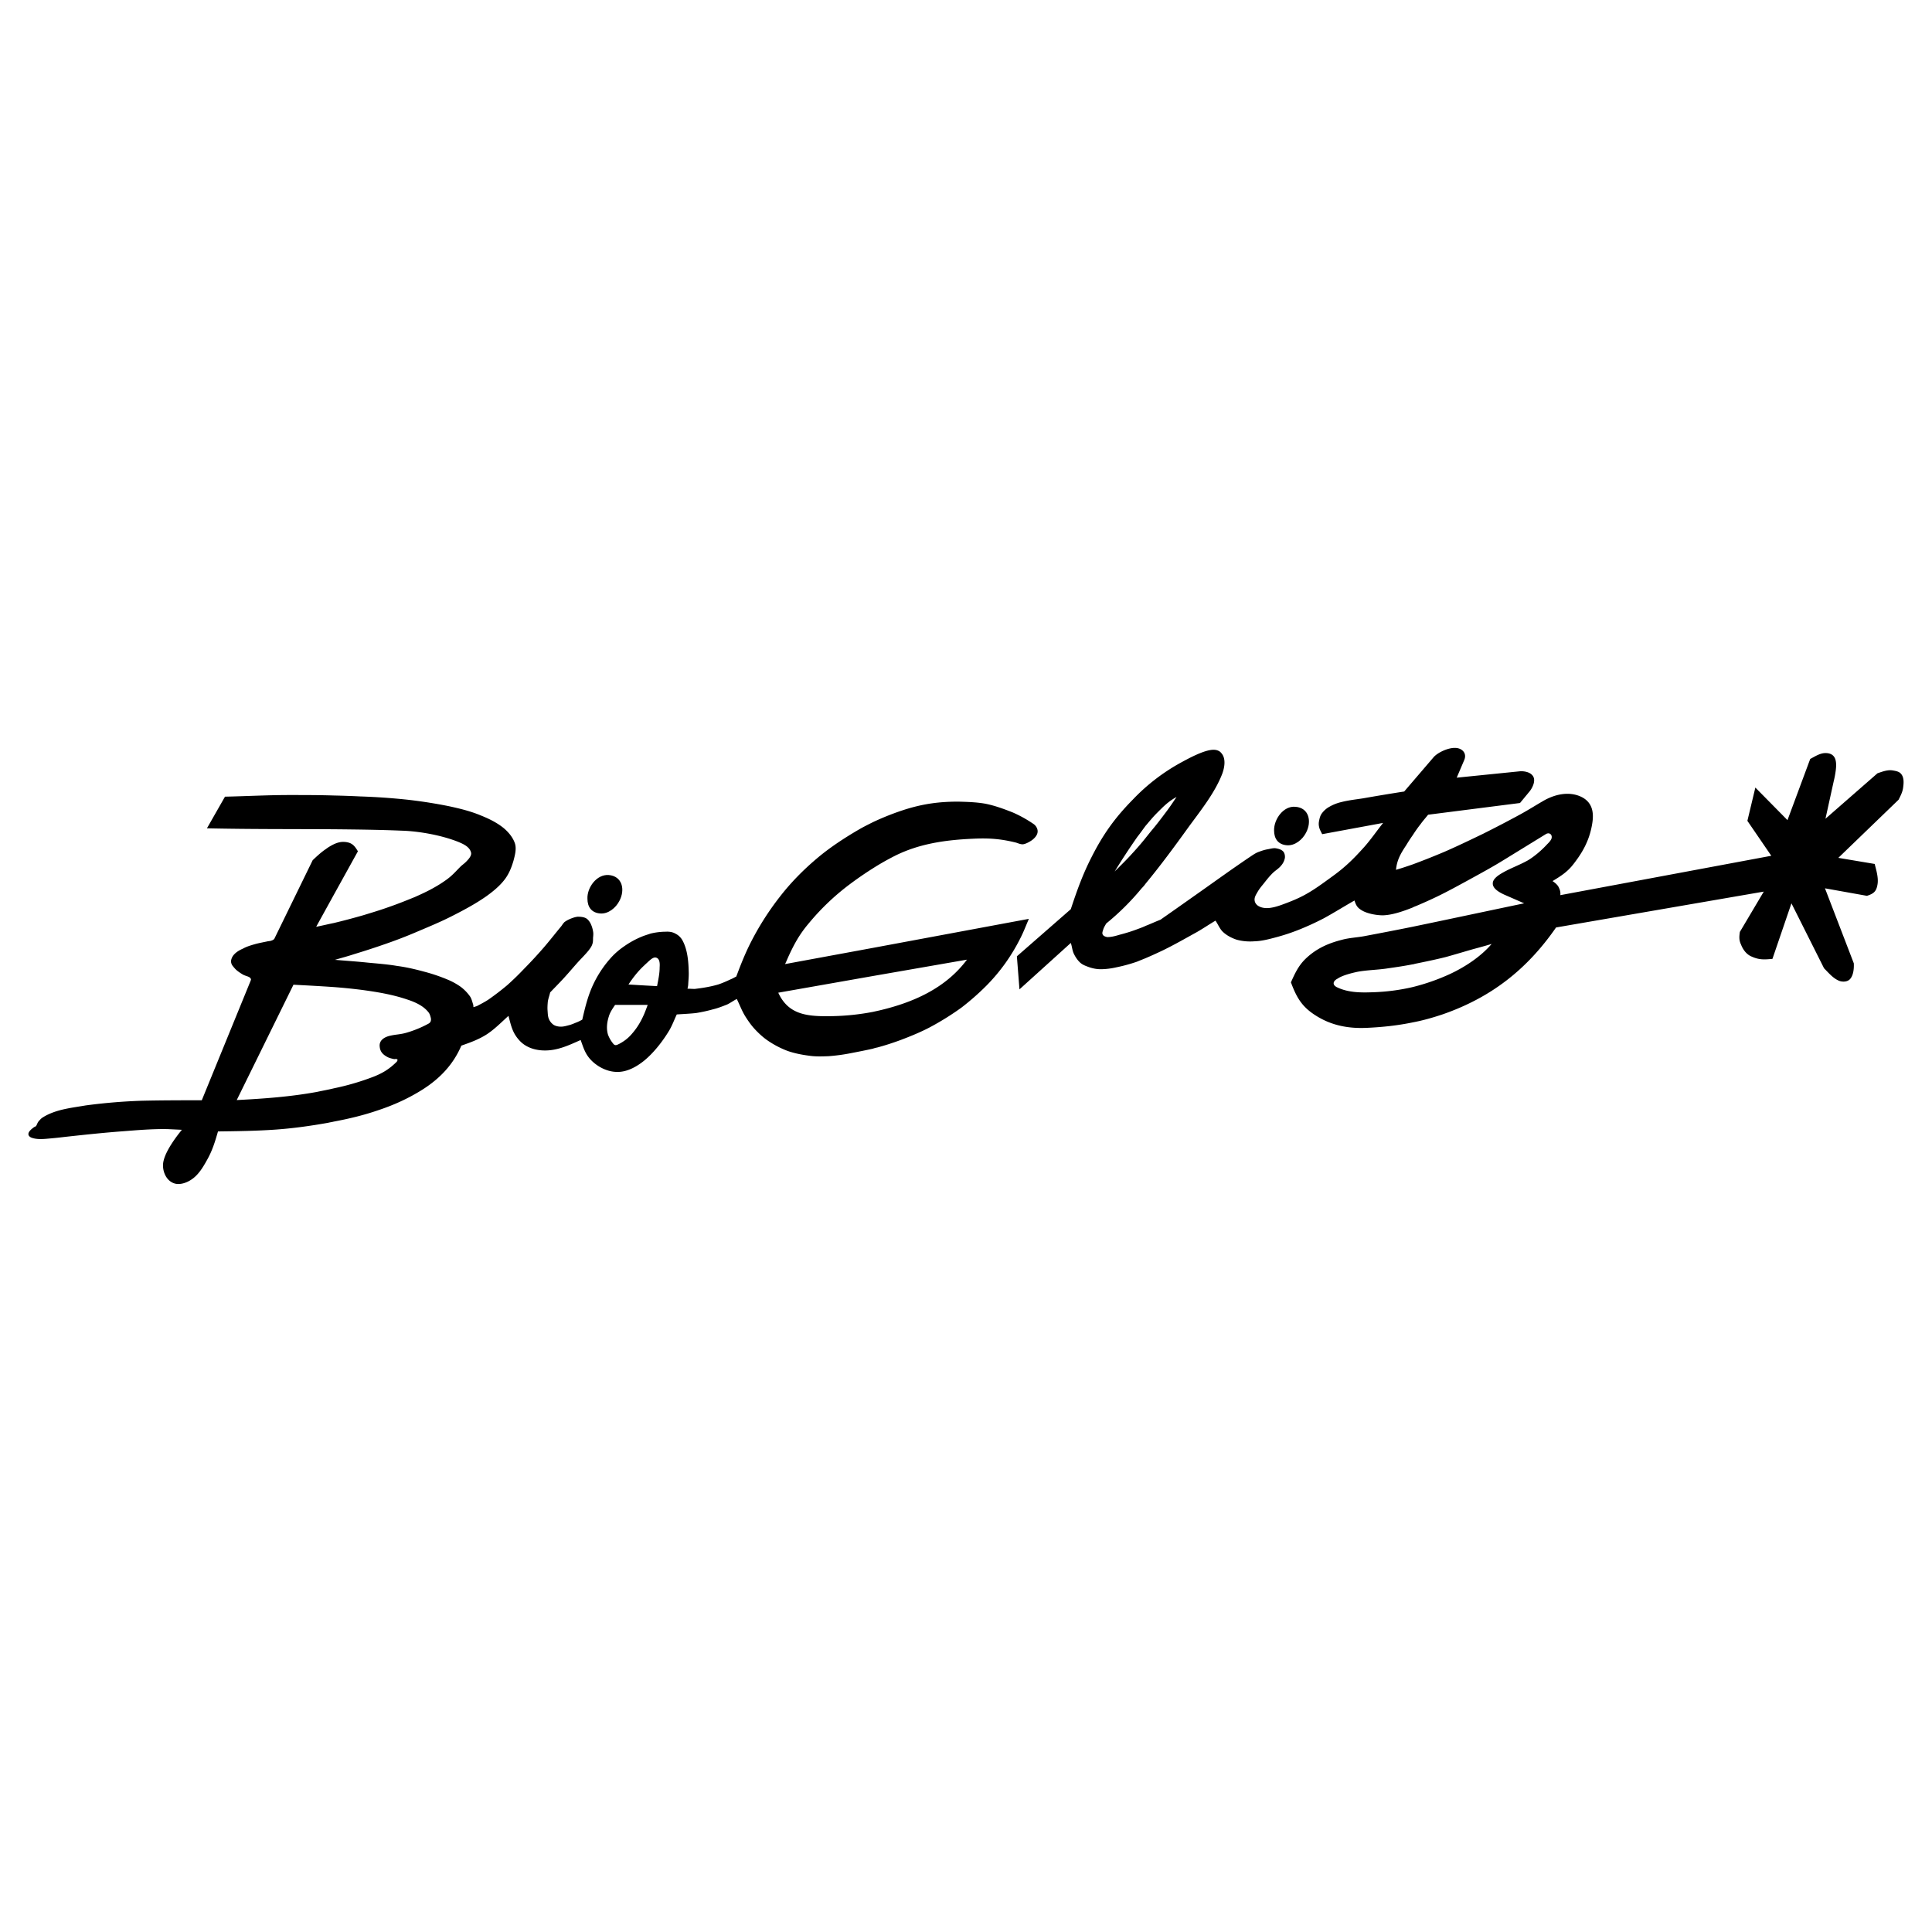
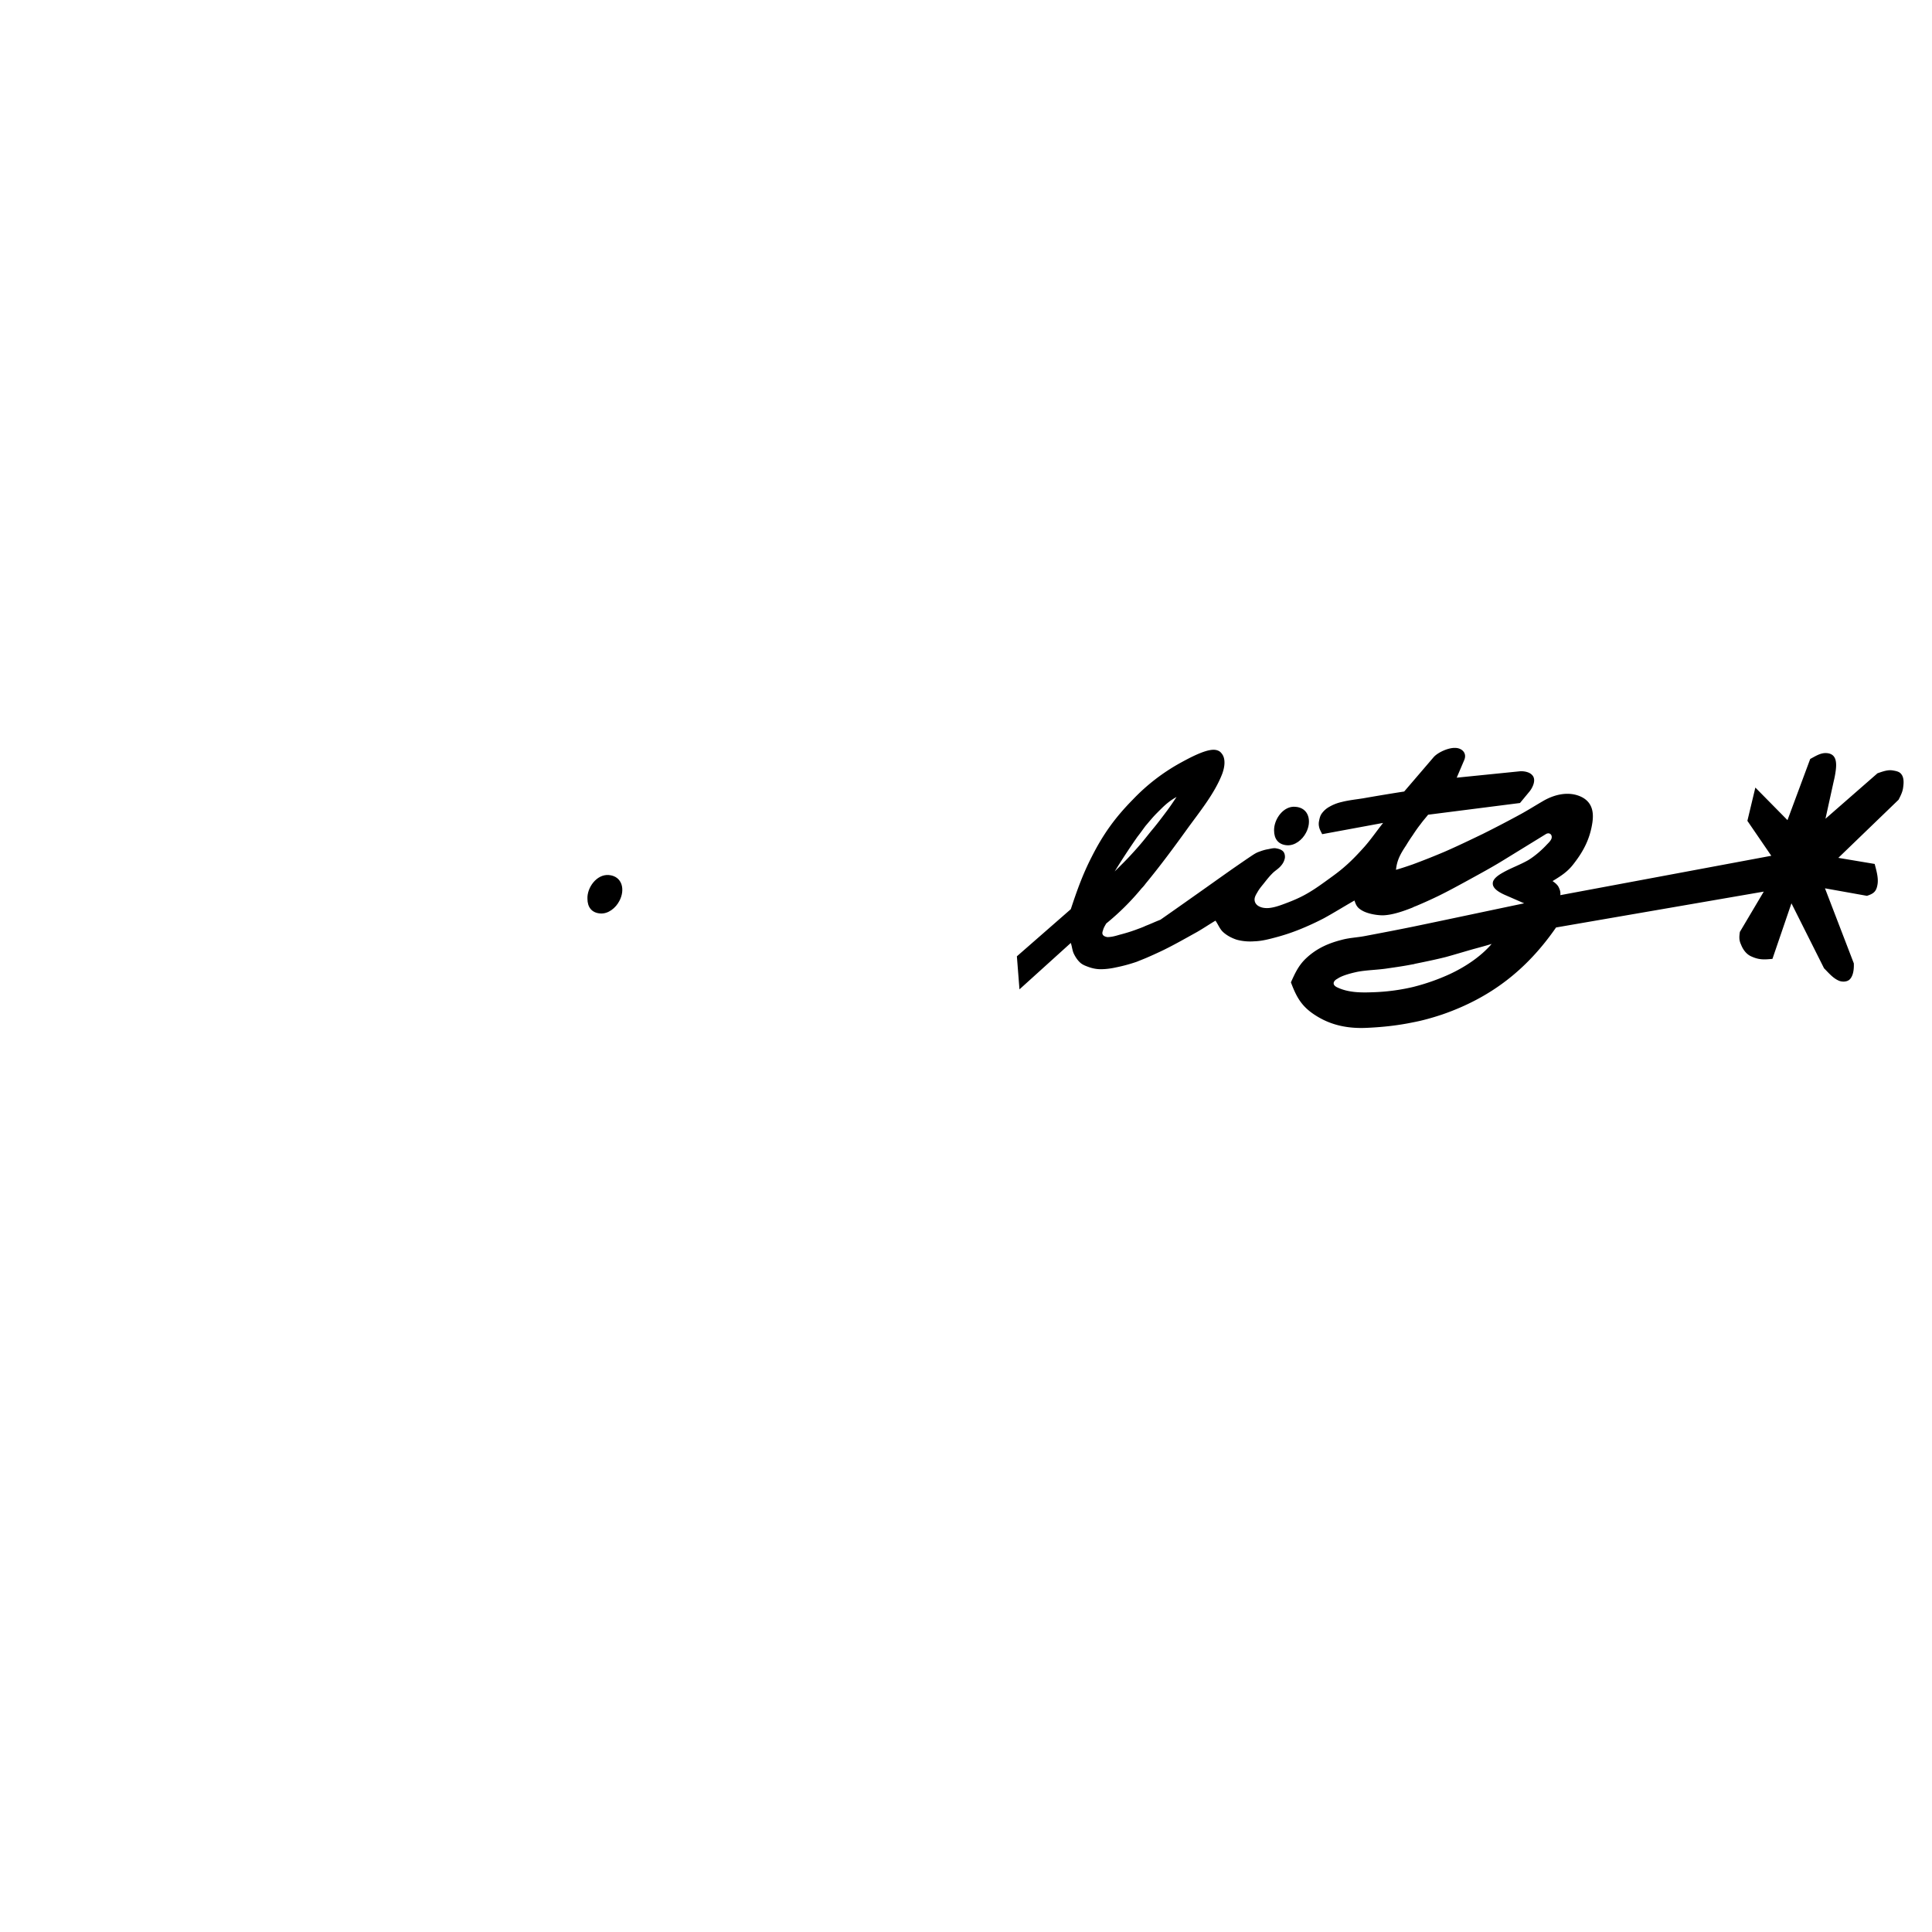
<svg xmlns="http://www.w3.org/2000/svg" width="2500" height="2500" viewBox="0 0 192.756 192.756">
  <g fill-rule="evenodd" clip-rule="evenodd">
-     <path fill="#fff" d="M0 0h192.756v192.756H0V0z" />
-     <path d="M102.65 91.674l-15.577 2.9-8.748 1.613c.117-.233.211-.467.304-.678.608-1.333 1.146-2.315 2.105-3.438a23.76 23.76 0 0 1 4-3.812 34.581 34.581 0 0 1 2.339-1.614 25.273 25.273 0 0 1 2.175-1.24c2.503-1.263 5.192-1.613 7.929-1.73 1.543-.07 2.713.023 4.209.397.211.07.422.164.633.164.279 0 .771-.281.982-.444.326-.257.631-.632.49-1.076a.975.975 0 0 0-.422-.538 12.479 12.479 0 0 0-2.033-1.123c-.889-.351-1.777-.678-2.713-.866-.914-.163-1.848-.187-2.737-.21-1.848 0-3.415.21-5.169.748a26.216 26.216 0 0 0-3.345 1.31c-.468.234-.936.468-1.379.725-1.45.842-2.947 1.824-4.21 2.9-1.38 1.169-2.62 2.432-3.719 3.859a28.083 28.083 0 0 0-2.924 4.631c-.538 1.076-.959 2.151-1.38 3.274-.187.094-.375.21-.561.28-.398.188-.819.374-1.24.515-.397.117-.818.211-1.216.28-.374.07-.749.117-1.123.164-.257 0-.491-.023-.725-.023.024-.141.07-.304.07-.468.023-.421.07-.842.047-1.263-.023-.982-.117-2.152-.608-3.064a1.623 1.623 0 0 0-.725-.702c-.281-.164-.632-.21-.959-.188a6.55 6.55 0 0 0-1.521.188l-.631.21a8.883 8.883 0 0 0-1.988 1.053 7.472 7.472 0 0 0-1.216 1.029 10.933 10.933 0 0 0-2.035 3.134c-.444 1.053-.678 2.059-.936 3.158a5.145 5.145 0 0 1-.515.257c-.257.094-.491.211-.749.28-.281.071-.561.164-.865.164-.234 0-.491-.047-.702-.164a1.333 1.333 0 0 1-.491-.584c-.117-.258-.117-.562-.14-.865-.023-.281 0-.585.023-.866.046-.327.164-.607.234-.936.468-.49.959-.981 1.427-1.496.491-.538.959-1.1 1.427-1.614.327-.351.678-.701.982-1.076.14-.187.304-.397.374-.631.07-.188.07-.421.07-.632.023-.21.046-.444 0-.655a2.777 2.777 0 0 0-.281-.842c-.116-.187-.257-.374-.444-.468-.233-.117-.538-.14-.795-.14-.257.023-.515.117-.749.21-.21.094-.397.187-.584.328-.117.117-.21.257-.305.397-.584.702-1.146 1.427-1.73 2.105a43.976 43.976 0 0 1-1.988 2.152 27.977 27.977 0 0 1-1.684 1.637c-.585.491-1.193.959-1.824 1.403-.375.257-.795.468-1.193.679-.117.047-.234.07-.351.116-.023-.093 0-.21-.047-.304-.094-.305-.164-.608-.351-.842a4.218 4.218 0 0 0-.912-.912 6.81 6.81 0 0 0-1.287-.702 17.534 17.534 0 0 0-2.362-.795c-.865-.234-1.754-.444-2.667-.562-.959-.164-1.918-.234-2.9-.327-1.1-.117-2.199-.188-3.298-.281.632-.187 1.264-.351 1.895-.561a75.561 75.561 0 0 0 3.228-1.053 45.92 45.92 0 0 0 2.97-1.146c1.263-.538 2.526-1.053 3.742-1.684 1.146-.585 2.269-1.193 3.298-1.918.679-.491 1.333-1.029 1.825-1.684.421-.561.678-1.216.865-1.871.14-.538.304-1.146.14-1.684-.187-.584-.631-1.123-1.099-1.521-.678-.561-1.497-.959-2.315-1.286-1.006-.421-2.058-.678-3.134-.912a48.197 48.197 0 0 0-4.163-.655 64.05 64.05 0 0 0-4.725-.328 97.205 97.205 0 0 0-2.643-.093c-1.474-.047-2.947-.047-4.421-.047-2.152 0-4.28.117-6.432.164l-1.801 3.157c4.187.094 8.443.07 12.654.094 2.268.023 4.537.047 6.759.141 1.754.046 4.07.468 5.73 1.146.491.211 1.1.491 1.216 1.076.046.328-.328.702-.538.912-.164.164-.375.304-.538.468-.468.468-.795.865-1.38 1.287a13.07 13.07 0 0 1-1.333.842c-.585.327-1.193.608-1.825.889-.865.351-1.731.701-2.62 1.005-.842.304-1.708.561-2.549.819-.982.28-1.941.538-2.923.771-.585.117-1.146.258-1.755.375l1.755-3.181 2.409-4.351c-.351-.584-.608-.889-1.356-.936-.351-.023-.702.07-1.052.234-.281.14-.562.304-.772.468-.491.327-.912.725-1.333 1.123l-3.789 7.765c-.047.141-.187.21-.327.257-.117.047-.258.047-.374.07-.421.094-.842.164-1.264.281-.397.117-.818.233-1.192.444-.328.141-.655.328-.889.585a1.162 1.162 0 0 0-.304.608c-.024.141.023.304.093.444.117.164.257.328.398.469.21.187.421.326.655.467.187.117.421.164.631.258.07.047.164.094.187.187.047.07 0 .141-.023.211l-4.865 11.905c-1.988 0-3.976 0-5.964.047a56.18 56.18 0 0 0-5.613.467c-.678.117-1.38.211-2.035.352-.772.163-1.591.421-2.246.842-.164.094-.304.257-.444.421-.093.117-.14.304-.234.444-.047.047-.14.07-.21.117-.187.141-.468.351-.538.584-.07.234.117.398.328.469.468.164 1.029.14 1.52.094a47.001 47.001 0 0 0 1.825-.188c1.941-.211 3.882-.421 5.824-.562 1.474-.117 2.9-.233 4.351-.21.491.022.982.046 1.45.069-.632.772-1.591 2.082-1.824 3.088-.211.818.163 1.941 1.029 2.245.561.21 1.286-.047 1.754-.374.679-.444 1.146-1.217 1.521-1.895.562-.982.819-1.848 1.123-2.9 1.801-.023 3.625-.047 5.45-.164 1.848-.116 3.719-.374 5.543-.701.187-.047.374-.07.562-.117 1.497-.28 2.97-.632 4.396-1.123 1.567-.515 3.064-1.192 4.468-2.081 1.73-1.1 3.064-2.503 3.859-4.374.866-.304 1.661-.585 2.456-1.076.819-.515 1.52-1.239 2.246-1.894.257.935.374 1.66 1.076 2.432.561.632 1.356.936 2.199 1.006 1.45.117 2.666-.468 3.929-1.029.328.912.492 1.521 1.24 2.199.631.561 1.474.959 2.315.982.982.047 1.941-.445 2.783-1.123 1.053-.865 1.941-2.082 2.503-3.018.304-.515.491-1.053.748-1.59.632-.047 1.286-.07 1.918-.141a15.067 15.067 0 0 0 1.707-.374c.491-.117.959-.304 1.427-.491.328-.164.608-.374.936-.538.281.562.491 1.146.819 1.685.304.49.631.959 1.029 1.379.421.445.889.866 1.403 1.193a9.142 9.142 0 0 0 1.848.936c.678.234 1.403.374 2.128.468.632.094 1.263.07 1.918.047a18.58 18.58 0 0 0 2.245-.304c.726-.141 1.45-.281 2.175-.444.14-.047.304-.094.444-.118.795-.21 1.567-.467 2.339-.748.982-.374 1.964-.771 2.9-1.263a27.342 27.342 0 0 0 3.158-1.965 25.306 25.306 0 0 0 2.525-2.222 18.523 18.523 0 0 0 1.85-2.198 18.99 18.99 0 0 0 1.496-2.479c.326-.629.582-1.307.863-1.962zm-59.689 10.244a.462.462 0 0 1-.21.211c-.678.374-1.474.701-2.222.912-.562.164-1.029.164-1.544.28-.584.117-1.193.444-1.099 1.123.047.515.351.795.795 1.029.188.093.398.14.608.187.094.023.187-.023.281 0 .046.023.093.047.093.094s-.047.117-.07.164c-.725.725-1.403 1.146-2.362 1.52a25.174 25.174 0 0 1-3.929 1.146c-.562.141-1.123.233-1.661.352-2.666.49-5.31.678-8.022.818l5.66-11.508c1.356.07 2.69.141 4.023.234.935.07 1.847.163 2.783.28 1.567.211 3.11.468 4.607.982.771.257 1.59.632 2.082 1.286.117.164.164.352.21.538a.597.597 0 0 1-.023.352zm21.308-.748c-.304.701-.678 1.356-1.216 1.965-.351.42-.772.748-1.263 1.006-.281.14-.444.233-.654-.07a3.11 3.11 0 0 1-.468-.819c-.187-.584-.117-1.239.07-1.824.117-.421.375-.795.631-1.169h3.251c-.117.326-.234.63-.351.911zm1.544-4.654c0 .631-.141 1.263-.258 1.871l-1.286-.07-1.567-.094c.467-.701.959-1.333 1.567-1.895.14-.141.28-.257.421-.397.164-.14.468-.444.725-.397.444.07.421.677.398.982zm21.892 4.303l-.632.14a23.744 23.744 0 0 1-4.046.422c-2.432.046-4.35-.094-5.379-2.34l9.425-1.66 9.403-1.637c-2.129 2.853-5.356 4.279-8.771 5.075z" />
+     <path fill="#fff" d="M0 0h192.756v192.756H0V0" />
    <path d="M59.872 91.136c.818.07 1.567-.561 1.917-1.239.608-1.123.305-2.479-1.052-2.596-1.216-.094-2.175 1.263-2.128 2.362 0 .841.421 1.402 1.263 1.473zM128.379 84.33c.818.07 1.566-.562 1.918-1.24.607-1.123.303-2.503-1.053-2.596-1.193-.117-2.152 1.239-2.129 2.362 0 .842.422 1.404 1.264 1.474z" />
    <path d="M189.588 77.126c-.188-.164-.469-.21-.727-.257-.537-.093-1.051.117-1.543.281l-5.191 4.537.818-3.719c.094-.374.162-.748.211-1.123.092-.772.068-1.637-.912-1.708-.609-.047-1.146.328-1.639.585l-2.268 6.104-3.205-3.251-.795 3.321 2.385 3.485-21.049 3.929c.023-.187 0-.351-.047-.515-.07-.187-.141-.374-.281-.515-.117-.14-.281-.257-.445-.374.844-.515 1.521-.936 2.129-1.754.982-1.263 1.615-2.503 1.848-4.117.141-1.005-.023-1.941-1.006-2.479-1.285-.679-2.807-.304-3.975.397-.727.421-1.428.865-2.152 1.263a117.794 117.794 0 0 1-3.812 1.988c-1.264.608-2.525 1.216-3.812 1.777a73.077 73.077 0 0 1-3.182 1.263c-.537.187-1.098.375-1.66.538.094-.959.445-1.59 1.006-2.432.211-.351.422-.679.654-1.006.258-.398.516-.772.797-1.123.232-.327.49-.608.748-.936l9.168-1.169.889-1.076c.352-.397.795-1.263.305-1.731-.281-.304-.865-.397-1.264-.351l-6.244.631.748-1.754c.305-.702-.234-1.216-.912-1.216-.68-.024-1.707.444-2.129.912l-2.105 2.456-.842.982a209 209 0 0 0-4.092.679c-.727.116-1.451.187-2.176.374a4.334 4.334 0 0 0-1.193.468 2.275 2.275 0 0 0-.748.654c-.164.211-.234.491-.281.749a1.328 1.328 0 0 0 0 .608c.047.257.188.468.305.725l6.08-1.123c-.631.795-1.191 1.614-1.846 2.362-.609.678-1.24 1.356-1.943 1.964-.631.562-1.332 1.053-2.01 1.544-.68.491-1.357.959-2.105 1.356-.654.351-1.357.631-2.059.889-.443.164-.936.328-1.426.375-.328.023-.68 0-.982-.164-.211-.093-.422-.327-.445-.584-.047-.281.117-.561.258-.795.164-.304.373-.561.584-.819.281-.351.562-.725.889-1.052.281-.304.654-.492.912-.819.188-.21.328-.491.375-.772.023-.21-.023-.491-.188-.655-.188-.187-.467-.257-.748-.304-.234-.023-.49.047-.727.094-.303.047-.607.14-.91.257-.211.07-.375.164-.562.281-.678.445-1.379.936-2.059 1.404-.865.608-1.754 1.239-2.643 1.871-1.52 1.075-3.041 2.151-4.584 3.228-.49.187-.982.421-1.473.608-.234.116-.492.21-.75.304-.607.233-1.215.421-1.848.584-.396.117-.795.234-1.215.234-.164-.024-.398-.094-.469-.257-.094-.164.023-.374.07-.562.07-.188.188-.374.281-.538a25.06 25.06 0 0 0 3.531-3.508c.141-.14.281-.304.398-.468 1.449-1.754 2.83-3.625 4.162-5.473 1.217-1.684 2.736-3.532 3.486-5.496.232-.632.396-1.544-.117-2.082-.164-.21-.469-.304-.727-.304-.912-.023-2.525.865-3.297 1.286a19.585 19.585 0 0 0-4.772 3.672c-1.777 1.801-2.971 3.462-4.117 5.73-.889 1.731-1.473 3.368-2.082 5.216l-5.379 4.701.258 3.298 5.121-4.631c.117.328.141.702.281 1.029.164.351.375.678.656.936.256.233.607.351.936.468.35.116.725.187 1.098.187.516 0 1.053-.07 1.568-.187a15.96 15.96 0 0 0 2.059-.562c.279-.117.584-.234.865-.351a42.729 42.729 0 0 0 1.801-.819c1.145-.562 2.244-1.193 3.344-1.801.609-.351 1.193-.748 1.824-1.123.258.351.422.819.748 1.123.375.351.865.608 1.357.772.584.163 1.193.21 1.801.163.725-.023 1.428-.21 2.129-.397a20.33 20.33 0 0 0 2.385-.795 27.815 27.815 0 0 0 2.387-1.1c1.029-.562 2.033-1.193 3.062-1.777.164.491.281.725.773 1.006.561.327 1.543.491 2.15.468.936-.047 1.988-.421 2.877-.772.117-.07.258-.117.375-.164a46.223 46.223 0 0 0 2.176-.982c1.004-.491 1.986-1.029 2.971-1.567 1.191-.655 2.408-1.31 3.578-2.035l4.186-2.573c.375-.234.703.07.562.468-.094.21-.258.374-.422.538-.537.585-1.24 1.193-1.895 1.59-.818.468-1.707.772-2.525 1.239-.375.211-1.029.608-1.006 1.1 0 .538.748.913 1.146 1.099l1.986.866c-3.695.771-7.412 1.567-11.133 2.339-1.613.328-3.203.631-4.816.936-.75.14-1.521.164-2.27.374-1.381.351-2.549.889-3.578 1.872-.727.701-1.076 1.473-1.475 2.362.586 1.566 1.123 2.502 2.643 3.414 1.545.936 3.229 1.217 5.006 1.123 1.52-.07 3.018-.233 4.49-.538 1.006-.187 1.988-.468 2.971-.795 4.865-1.685 8.443-4.491 11.344-8.678l20.723-3.578-2.385 4.022c-.07.491-.094.819.117 1.264.186.491.537.982 1.051 1.192.773.351 1.287.304 2.082.234l1.895-5.543 3.252 6.479c.443.444.865.959 1.426 1.216.328.163.818.163 1.1-.07.422-.374.469-1.146.445-1.637l-2.877-7.485 4.186.749c.656-.21.936-.421 1.053-1.123.117-.655-.117-1.427-.281-2.058l-3.625-.608 6.012-5.8c.188-.375.375-.725.443-1.146.072-.487.142-1.142-.278-1.516zm-76.109 6.362c.281-.351.539-.725.82-1.1.186-.21.373-.444.561-.655.352-.421.748-.795 1.123-1.169.49-.468.865-.749 1.402-1.053-.326.491-.654.982-1.006 1.45-.49.655-.982 1.31-1.52 1.941-.188.233-.375.468-.561.701a27.381 27.381 0 0 1-1.311 1.521c-.562.631-1.17 1.216-1.777 1.824a68.832 68.832 0 0 1 2.269-3.46zM144.68 97.17a20.938 20.938 0 0 1-3.742 1.311 20.177 20.177 0 0 1-3.951.515c-1.17.046-2.434.046-3.533-.468-.164-.07-.396-.211-.396-.422 0-.21.209-.374.396-.468.469-.327 1.428-.562 1.965-.678.982-.188 2.059-.188 3.064-.351.818-.117 1.637-.234 2.455-.398a.67.67 0 0 0 .211-.047c1.029-.21 2.059-.42 3.088-.678.936-.257 1.848-.538 2.76-.795.607-.164 1.217-.328 1.824-.514-1.077 1.262-2.643 2.292-4.141 2.993z" />
  </g>
</svg>